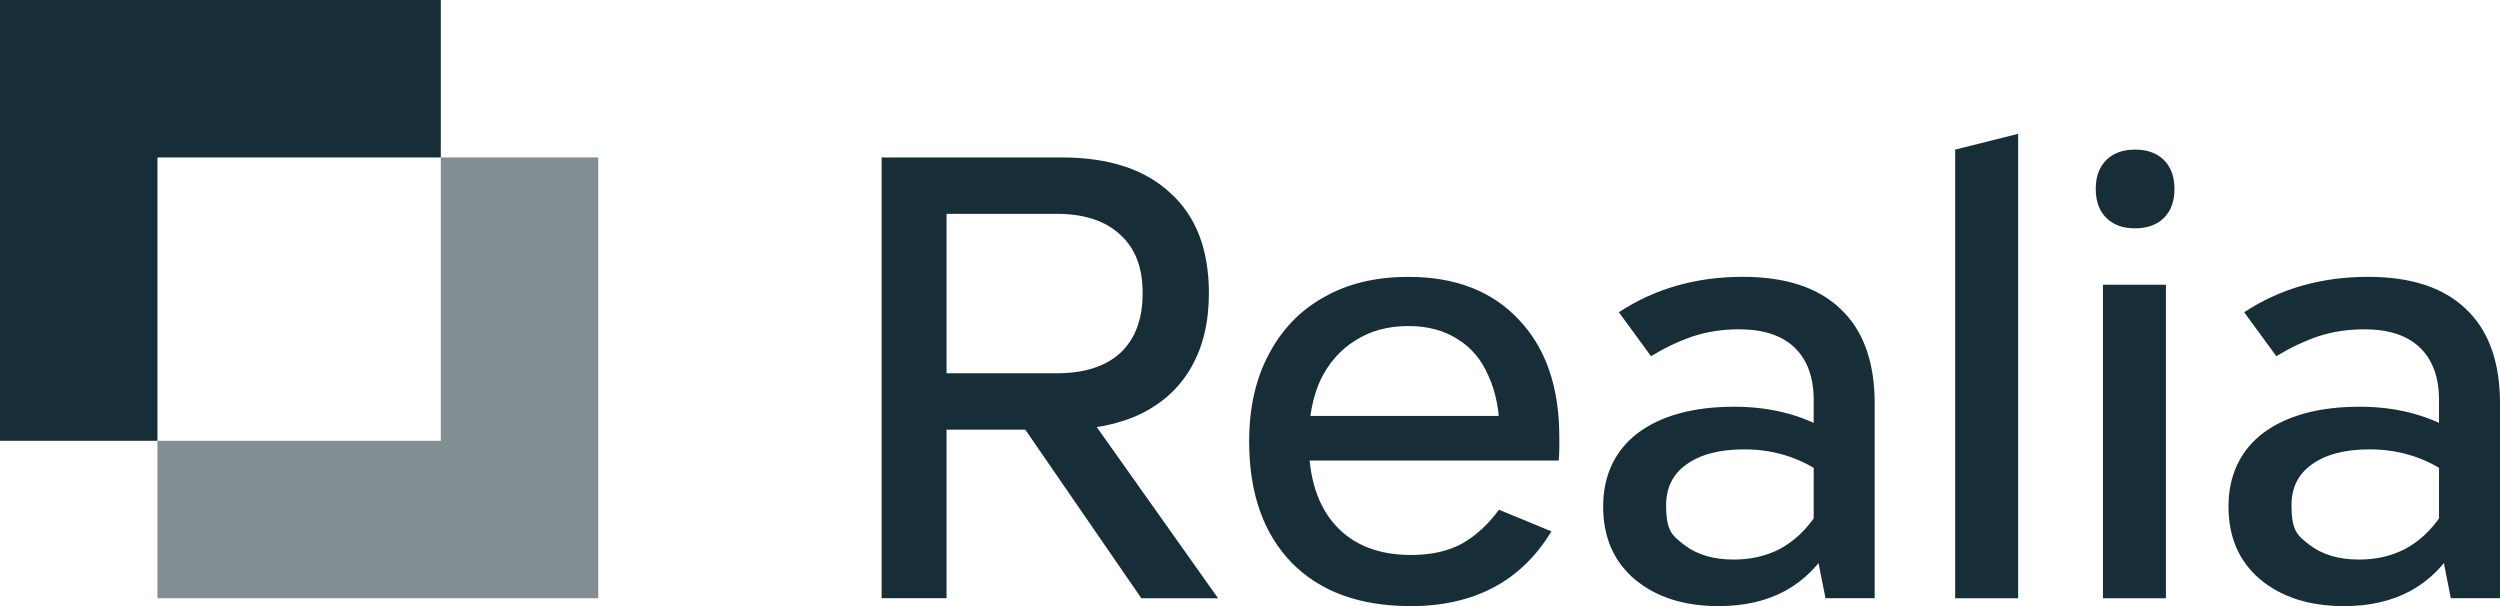
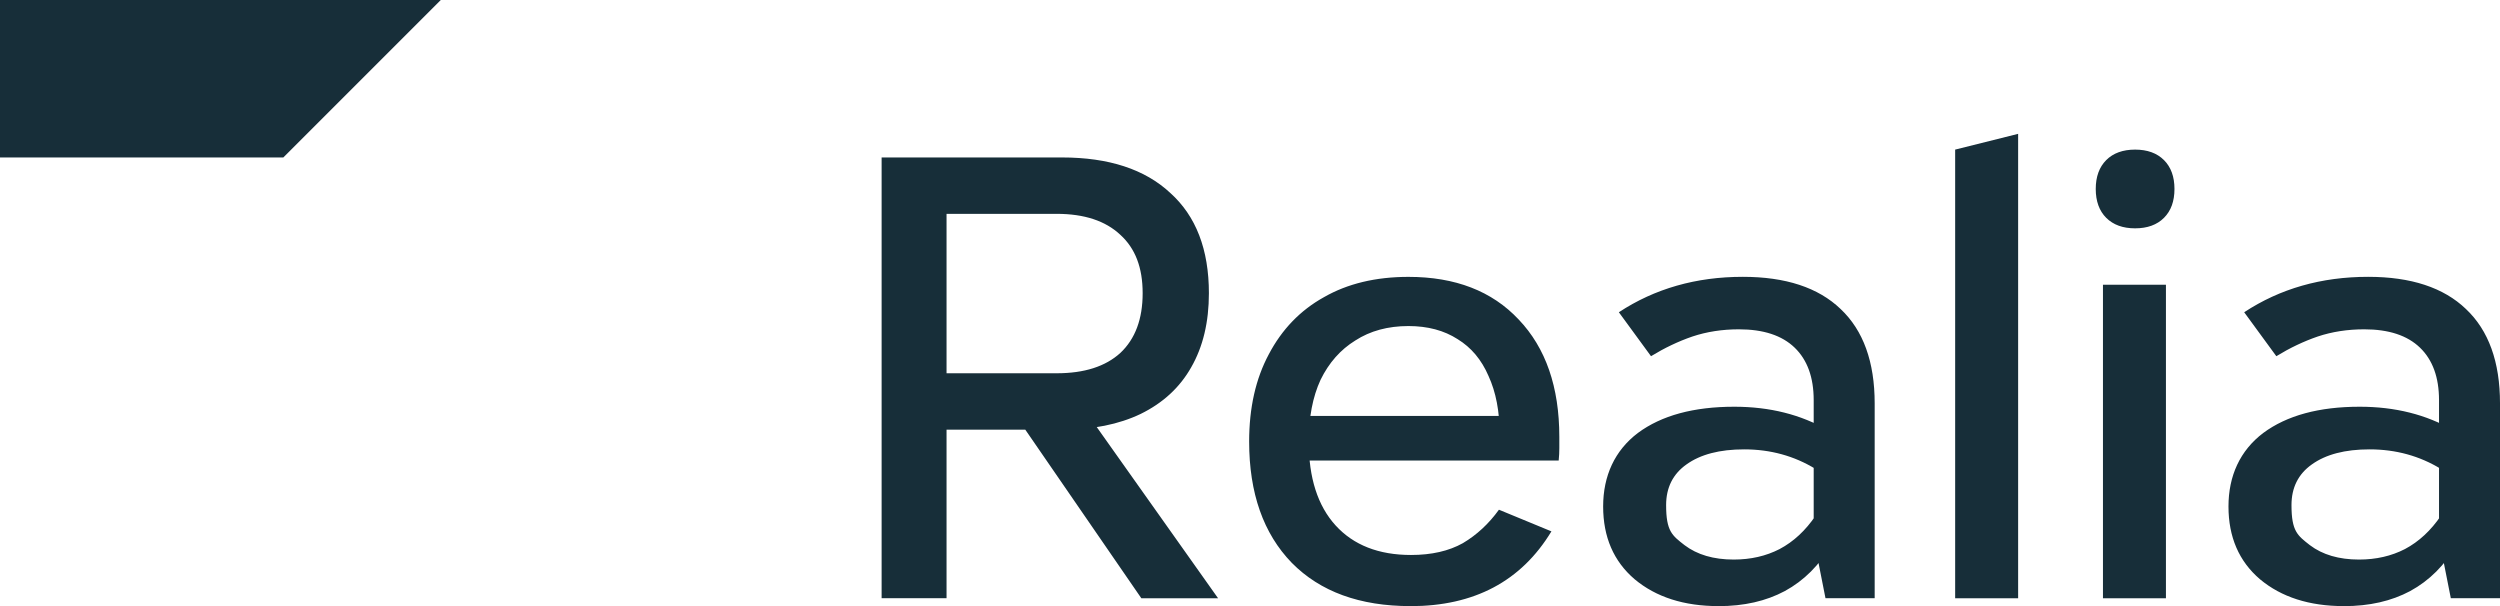
<svg xmlns="http://www.w3.org/2000/svg" data-name="Layer 2" viewBox="0 0 626.83 151.97">
  <g data-name="Layer 1">
-     <path d="M110.52 0H0v110.52h39.48V39.48h71.04z" style="fill:#172e39;fill-rule:evenodd" />
-     <path d="M39.48 150H150V39.48h-39.48v71.04H39.48z" style="fill-rule:evenodd;fill:#838e93" />
+     <path d="M110.52 0H0v110.52V39.48h71.04z" style="fill:#172e39;fill-rule:evenodd" />
    <path d="m614.5 150-2.96-14.97v-34.7c0-5.7-1.59-10.09-4.77-13.16s-7.84-4.6-13.98-4.6c-4.17 0-8.06.6-11.68 1.81-3.51 1.21-6.96 2.85-10.36 4.93l-8.06-11.02q13.485-8.88 31.08-8.88c10.74 0 18.91 2.69 24.51 8.06 5.7 5.37 8.55 13.27 8.55 23.68v48.84H614.5Zm-26.81 1.97c-8.66 0-15.68-2.25-21.05-6.74-5.26-4.5-7.89-10.58-7.89-18.25s2.91-14.03 8.72-18.42c5.92-4.39 13.98-6.58 24.18-6.58 8.88 0 16.72 1.97 23.52 5.92l-3.12 9.7c-5.37-3.29-11.35-4.93-17.93-4.93-6.14 0-10.96 1.26-14.47 3.78q-5.1 3.615-5.1 10.2c0 6.585 1.53 7.62 4.6 10.03 3.18 2.41 7.29 3.62 12.33 3.62 4.28 0 8.11-.88 11.51-2.63 3.51-1.86 6.52-4.66 9.05-8.39l3.95 7.24c-2.96 5.15-6.85 9.05-11.68 11.68-4.72 2.52-10.25 3.78-16.61 3.78ZM527.28 150V71.39h15.79V150zm8.06-92.75c-3.07 0-5.48-.88-7.24-2.63-1.75-1.75-2.63-4.17-2.63-7.24s.88-5.48 2.63-7.24c1.75-1.75 4.17-2.63 7.24-2.63s5.48.88 7.24 2.63c1.75 1.75 2.63 4.17 2.63 7.24s-.87 5.48-2.63 7.24c-1.75 1.75-4.17 2.63-7.24 2.63M490.22 150V37.51l15.79-3.95V150zm-32.51 0-2.96-14.97v-34.7c0-5.7-1.59-10.09-4.77-13.16s-7.84-4.6-13.98-4.6c-4.16 0-8.06.6-11.68 1.81-3.51 1.21-6.96 2.85-10.36 4.93l-8.06-11.02q13.485-8.88 31.08-8.88c10.74 0 18.91 2.69 24.51 8.06 5.7 5.37 8.55 13.27 8.55 23.68v48.84h-12.33Zm-26.81 1.97c-8.66 0-15.68-2.25-21.05-6.74-5.26-4.5-7.89-10.58-7.89-18.25s2.91-14.03 8.71-18.42c5.92-4.39 13.98-6.58 24.18-6.58 8.88 0 16.72 1.97 23.52 5.92l-3.13 9.7c-5.37-3.29-11.35-4.93-17.92-4.93-6.14 0-10.96 1.26-14.47 3.78q-5.1 3.615-5.1 10.2c0 6.585 1.53 7.62 4.61 10.03 3.18 2.41 7.29 3.62 12.33 3.62 4.28 0 8.11-.88 11.51-2.63 3.51-1.86 6.52-4.66 9.04-8.39l3.95 7.24c-2.96 5.15-6.85 9.05-11.68 11.68-4.71 2.52-10.25 3.78-16.61 3.78Zm-77.24 0c-12.72 0-22.64-3.62-29.77-10.85-7.13-7.35-10.69-17.49-10.69-30.42 0-8.44 1.64-15.73 4.93-21.87 3.29-6.25 7.89-11.02 13.81-14.31q8.88-5.1 21.21-5.1c11.73 0 20.94 3.56 27.63 10.69 6.8 7.13 10.19 16.94 10.19 29.44v2.8c0 .99-.05 2.03-.16 3.12h-69.73v-11.18h59.37l-4.44 4.6c0-5.7-.93-10.58-2.8-14.64-1.75-4.06-4.33-7.13-7.73-9.21-3.4-2.19-7.51-3.29-12.34-3.29-5.15 0-9.59 1.21-13.32 3.62-3.73 2.3-6.63 5.59-8.72 9.87-1.97 4.28-2.96 9.43-2.96 15.46 0 9.1 2.25 16.12 6.74 21.05 4.5 4.93 10.8 7.4 18.91 7.4 5.15 0 9.48-.99 12.99-2.96 3.51-2.08 6.52-4.88 9.05-8.39l13.16 5.43c-7.57 12.5-19.35 18.75-35.36 18.75ZM221.05 150V39.48h45.22c11.73 0 20.78 2.96 27.14 8.88 6.47 5.81 9.7 14.2 9.7 25.16 0 7.24-1.48 13.43-4.44 18.58-2.85 5.04-7.07 8.94-12.66 11.68-5.48 2.63-12.06 3.95-19.74 3.95h-40.62V93.59h39.31c6.91 0 12.22-1.7 15.95-5.1 3.73-3.51 5.59-8.5 5.59-14.97s-1.86-11.24-5.59-14.64c-3.73-3.51-9.05-5.26-15.95-5.26h-27.63v96.37h-16.28Zm65.12 0-29.77-43.25 15.79-3.62L305.41 150z" style="fill:#172e39" />
  </g>
</svg>